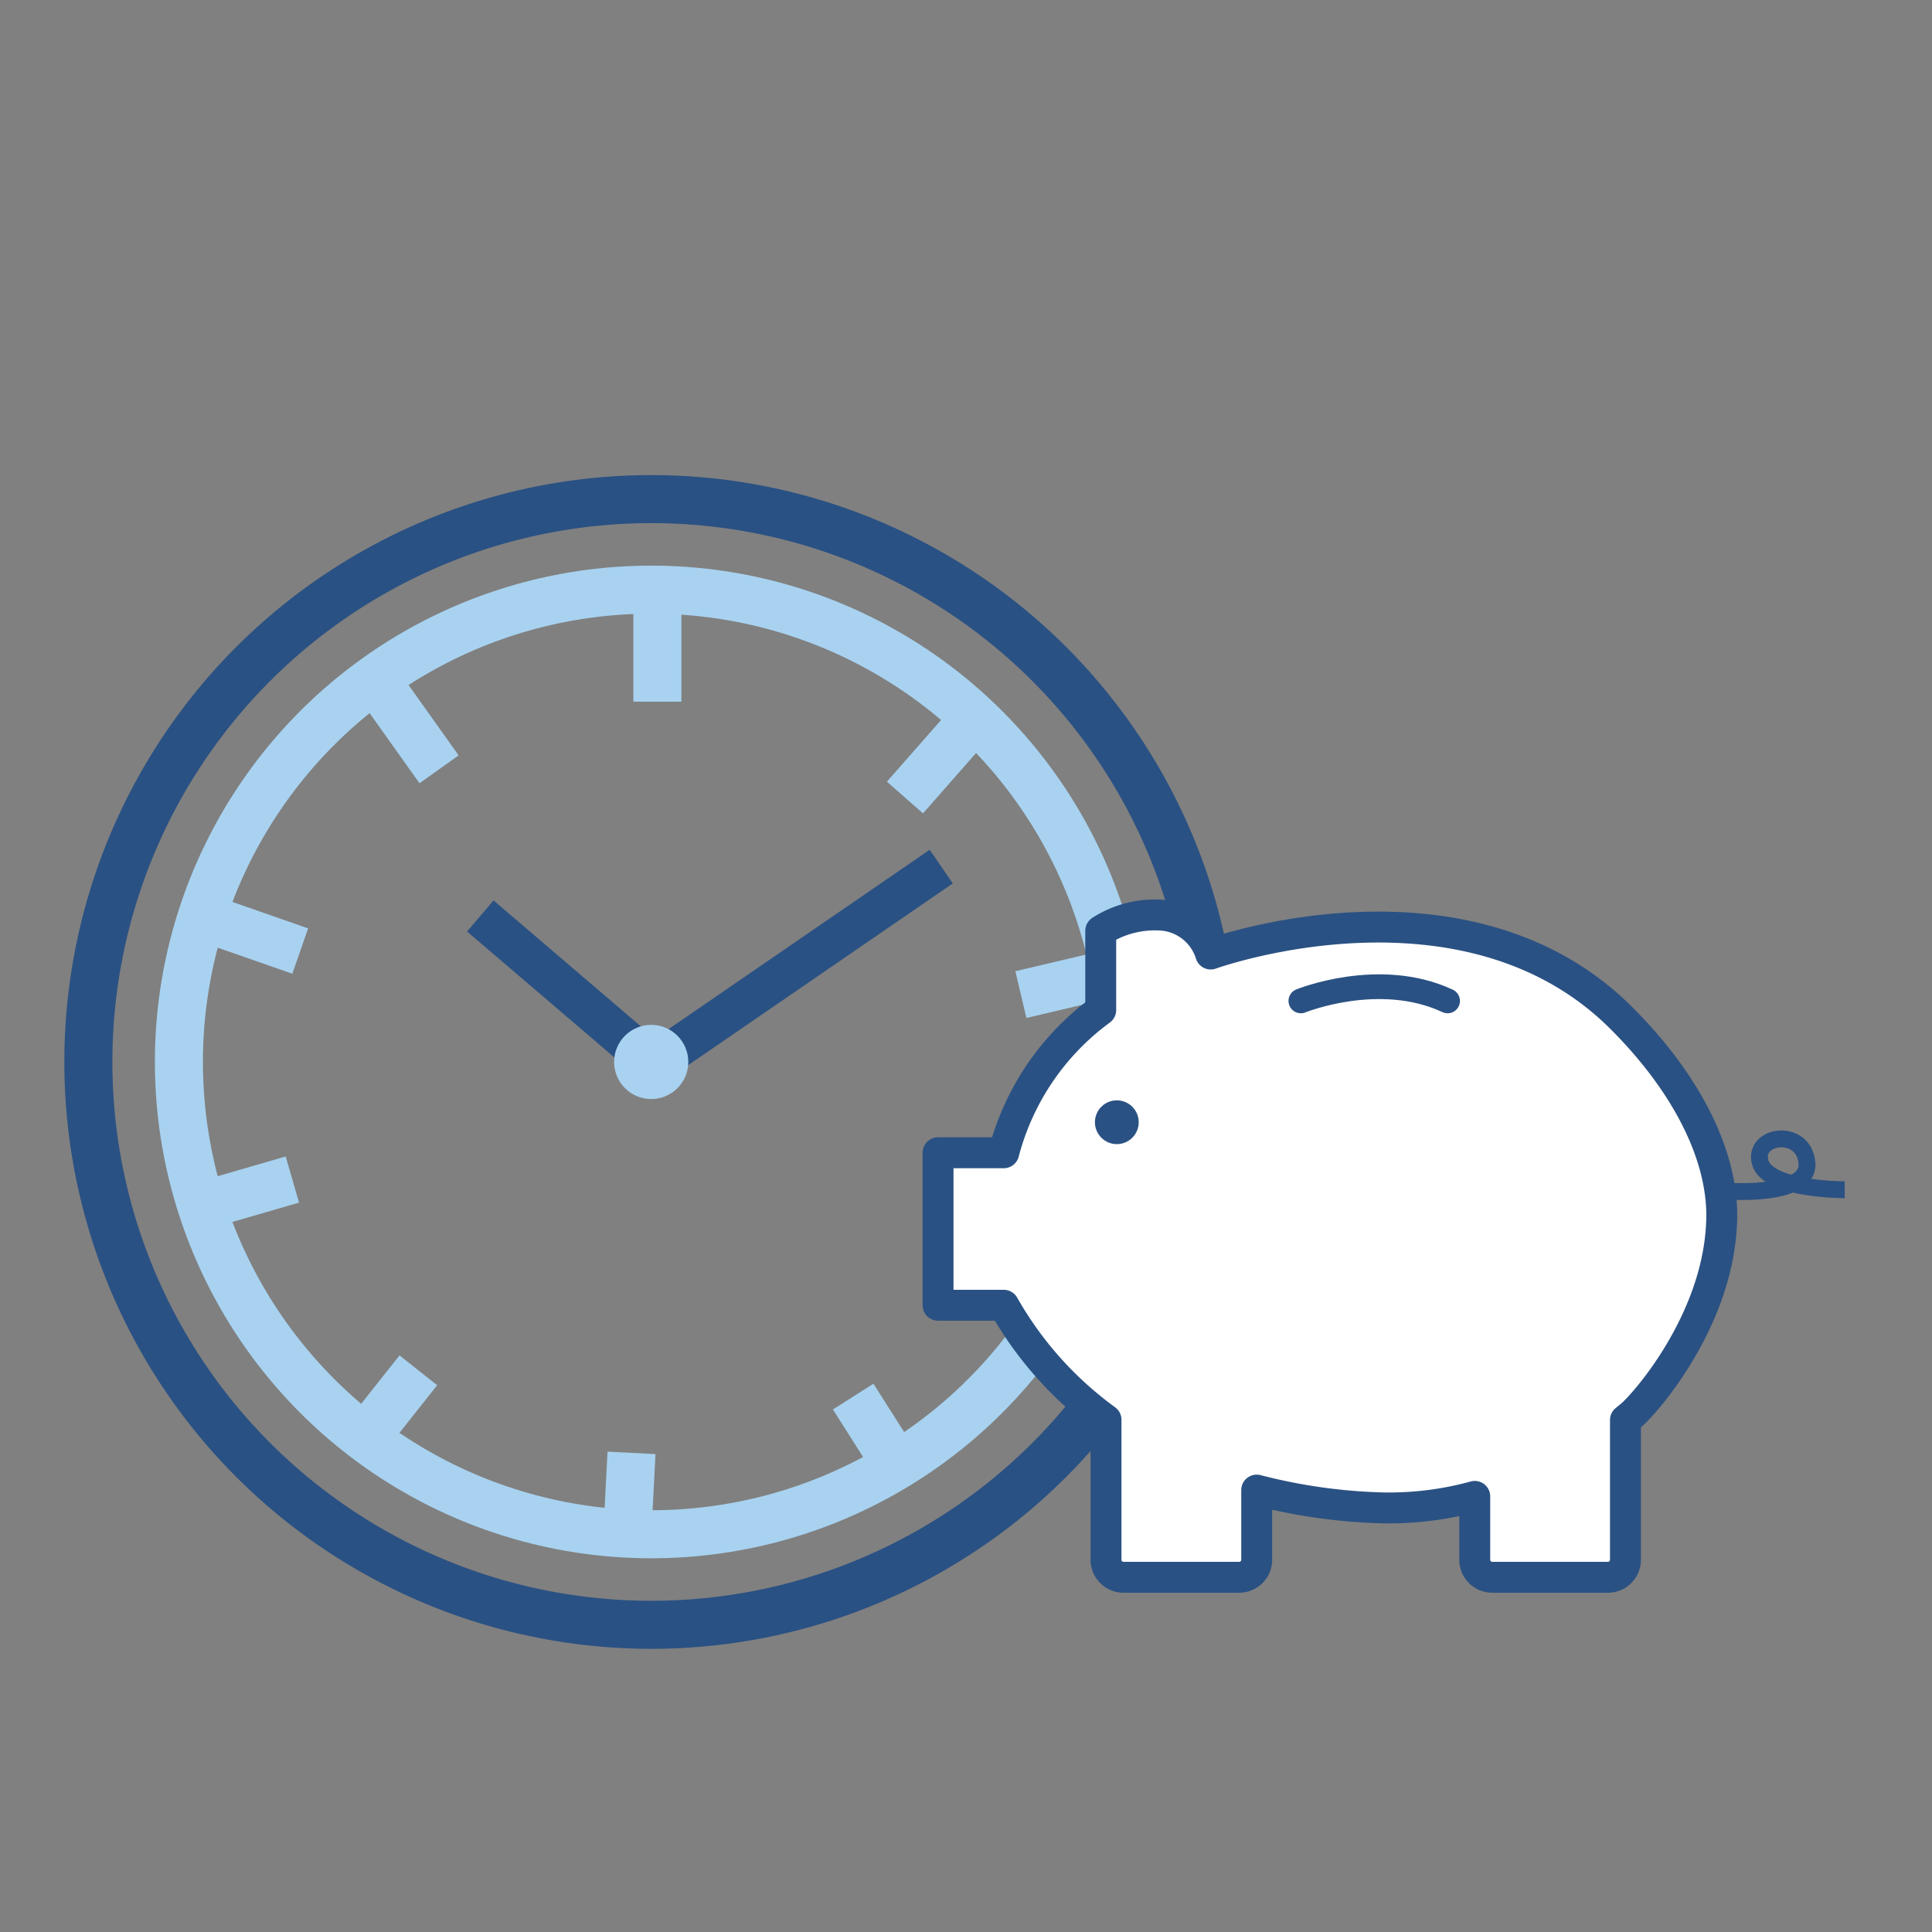
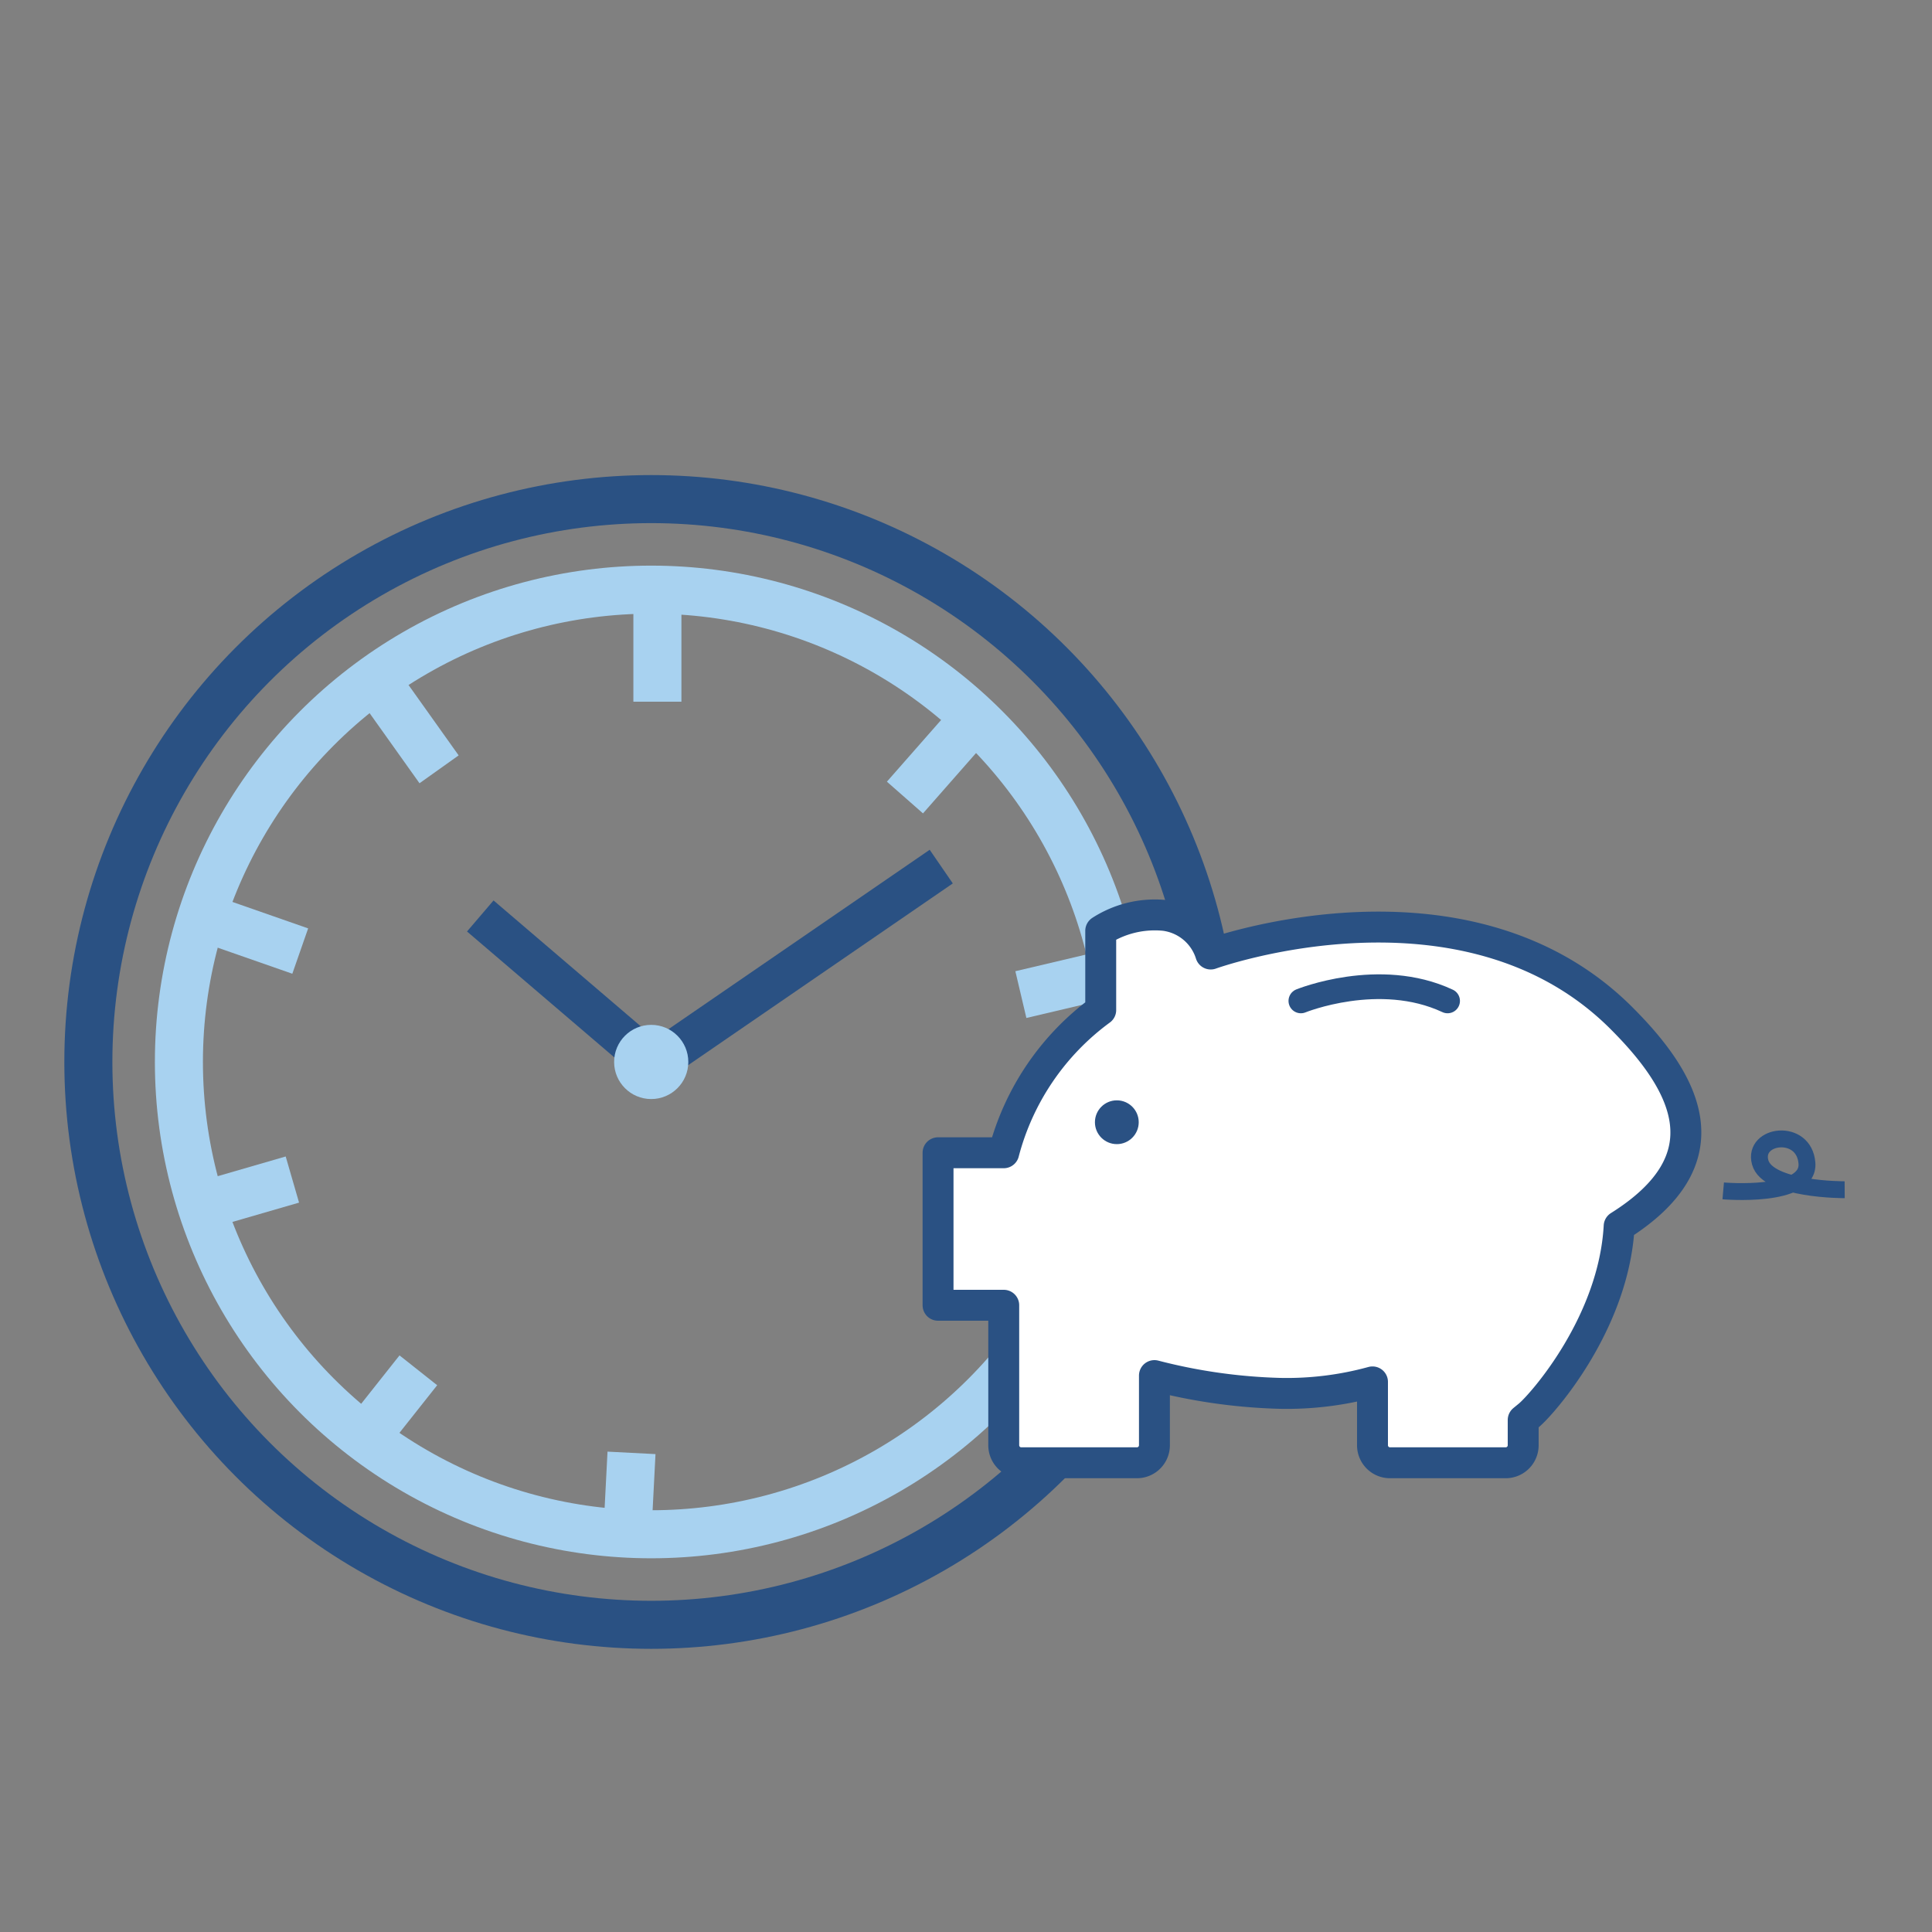
<svg xmlns="http://www.w3.org/2000/svg" id="Layer_1" data-name="Layer 1" viewBox="0 0 150 150">
  <rect x="0" y="0" width="150" height="150" fill="#808080" stroke="none" />
  <title>icon_list</title>
  <rect x="43.08" y="67.72" width="3.17" height="19.39" transform="translate(-43.21 61.07) rotate(-49.48)" fill="#2a5183" />
  <rect x="59.8" y="61.12" width="3.17" height="28.38" transform="translate(88.71 -17.92) rotate(55.52)" fill="#2a5183" />
  <circle cx="50.56" cy="82.45" r="36.67" fill="none" stroke="#a8d2f0" stroke-miterlimit="10" stroke-width="3.73" />
  <line x1="51.04" y1="46.68" x2="51.04" y2="54.48" fill="none" stroke="#a8d2f0" stroke-miterlimit="10" stroke-width="3.73" />
  <line x1="29.57" y1="53.38" x2="34.09" y2="59.73" fill="none" stroke="#a8d2f0" stroke-miterlimit="10" stroke-width="3.73" />
  <line x1="15.95" y1="71.27" x2="23.31" y2="73.84" fill="none" stroke="#a8d2f0" stroke-miterlimit="10" stroke-width="3.73" />
  <line x1="15.21" y1="93.75" x2="22.7" y2="91.58" fill="none" stroke="#a8d2f0" stroke-miterlimit="10" stroke-width="3.73" />
  <line x1="27.64" y1="112.5" x2="32.48" y2="106.39" fill="none" stroke="#a8d2f0" stroke-miterlimit="10" stroke-width="3.73" />
  <line x1="48.63" y1="120.58" x2="49.03" y2="112.8" fill="none" stroke="#a8d2f0" stroke-miterlimit="10" stroke-width="3.73" />
-   <line x1="70.42" y1="115.01" x2="66.24" y2="108.43" fill="none" stroke="#a8d2f0" stroke-miterlimit="10" stroke-width="3.73" />
  <line x1="84.95" y1="97.84" x2="77.73" y2="94.9" fill="none" stroke="#a8d2f0" stroke-miterlimit="10" stroke-width="3.73" />
  <line x1="86.85" y1="75.43" x2="79.26" y2="77.22" fill="none" stroke="#a8d2f0" stroke-miterlimit="10" stroke-width="3.73" />
  <line x1="75.41" y1="56.06" x2="70.26" y2="61.92" fill="none" stroke="#a8d2f0" stroke-miterlimit="10" stroke-width="3.73" />
  <circle cx="50.56" cy="82.45" r="43.7" fill="none" stroke="#2a5183" stroke-miterlimit="10" stroke-width="3.73" />
  <circle cx="50.56" cy="82.45" r="2.88" fill="#a8d2f0" />
-   <path d="M126,79.16C113.88,66.88,94,74.07,94,74.07a4.32,4.32,0,0,0-3.6-3,7.76,7.76,0,0,0-4.94,1.2v6.15A20,20,0,0,0,77.93,89.5h-5.1v11.84h5.1a28.14,28.14,0,0,0,7.94,8.89v10.88a1.36,1.36,0,0,0,1.35,1.35h9a1.36,1.36,0,0,0,1.35-1.35v-5.42a43.24,43.24,0,0,0,9.74,1.38,25.13,25.13,0,0,0,7.19-.89v4.93a1.36,1.36,0,0,0,1.35,1.35h9a1.36,1.36,0,0,0,1.35-1.35V110.25l.45-.37c1.06-.89,6.59-7.16,7-14.68C134,90,131,84.19,126,79.16Z" fill="#fff" stroke="#2a5183" stroke-linecap="round" stroke-linejoin="round" stroke-width="2.4" />
+   <path d="M126,79.16C113.88,66.88,94,74.07,94,74.07a4.32,4.32,0,0,0-3.6-3,7.76,7.76,0,0,0-4.94,1.2v6.15A20,20,0,0,0,77.93,89.5h-5.1v11.84h5.1v10.88a1.36,1.36,0,0,0,1.35,1.35h9a1.36,1.36,0,0,0,1.35-1.35v-5.42a43.24,43.24,0,0,0,9.74,1.38,25.13,25.13,0,0,0,7.19-.89v4.93a1.36,1.36,0,0,0,1.35,1.35h9a1.36,1.36,0,0,0,1.35-1.35V110.25l.45-.37c1.06-.89,6.59-7.16,7-14.68C134,90,131,84.19,126,79.16Z" fill="#fff" stroke="#2a5183" stroke-linecap="round" stroke-linejoin="round" stroke-width="2.4" />
  <circle cx="86.71" cy="87.13" r="1.7" fill="#2a5183" />
  <path d="M133.79,92.46s6.72.59,6.5-2.16-4.22-2.22-3.63-.06,6.56,2.13,6.56,2.13" fill="none" stroke="#2a5183" stroke-miterlimit="10" stroke-width="1.31" />
  <path d="M101,77.71s6.09-2.48,11.39,0" fill="none" stroke="#2a5183" stroke-linecap="round" stroke-linejoin="round" stroke-width="1.92" />
</svg>